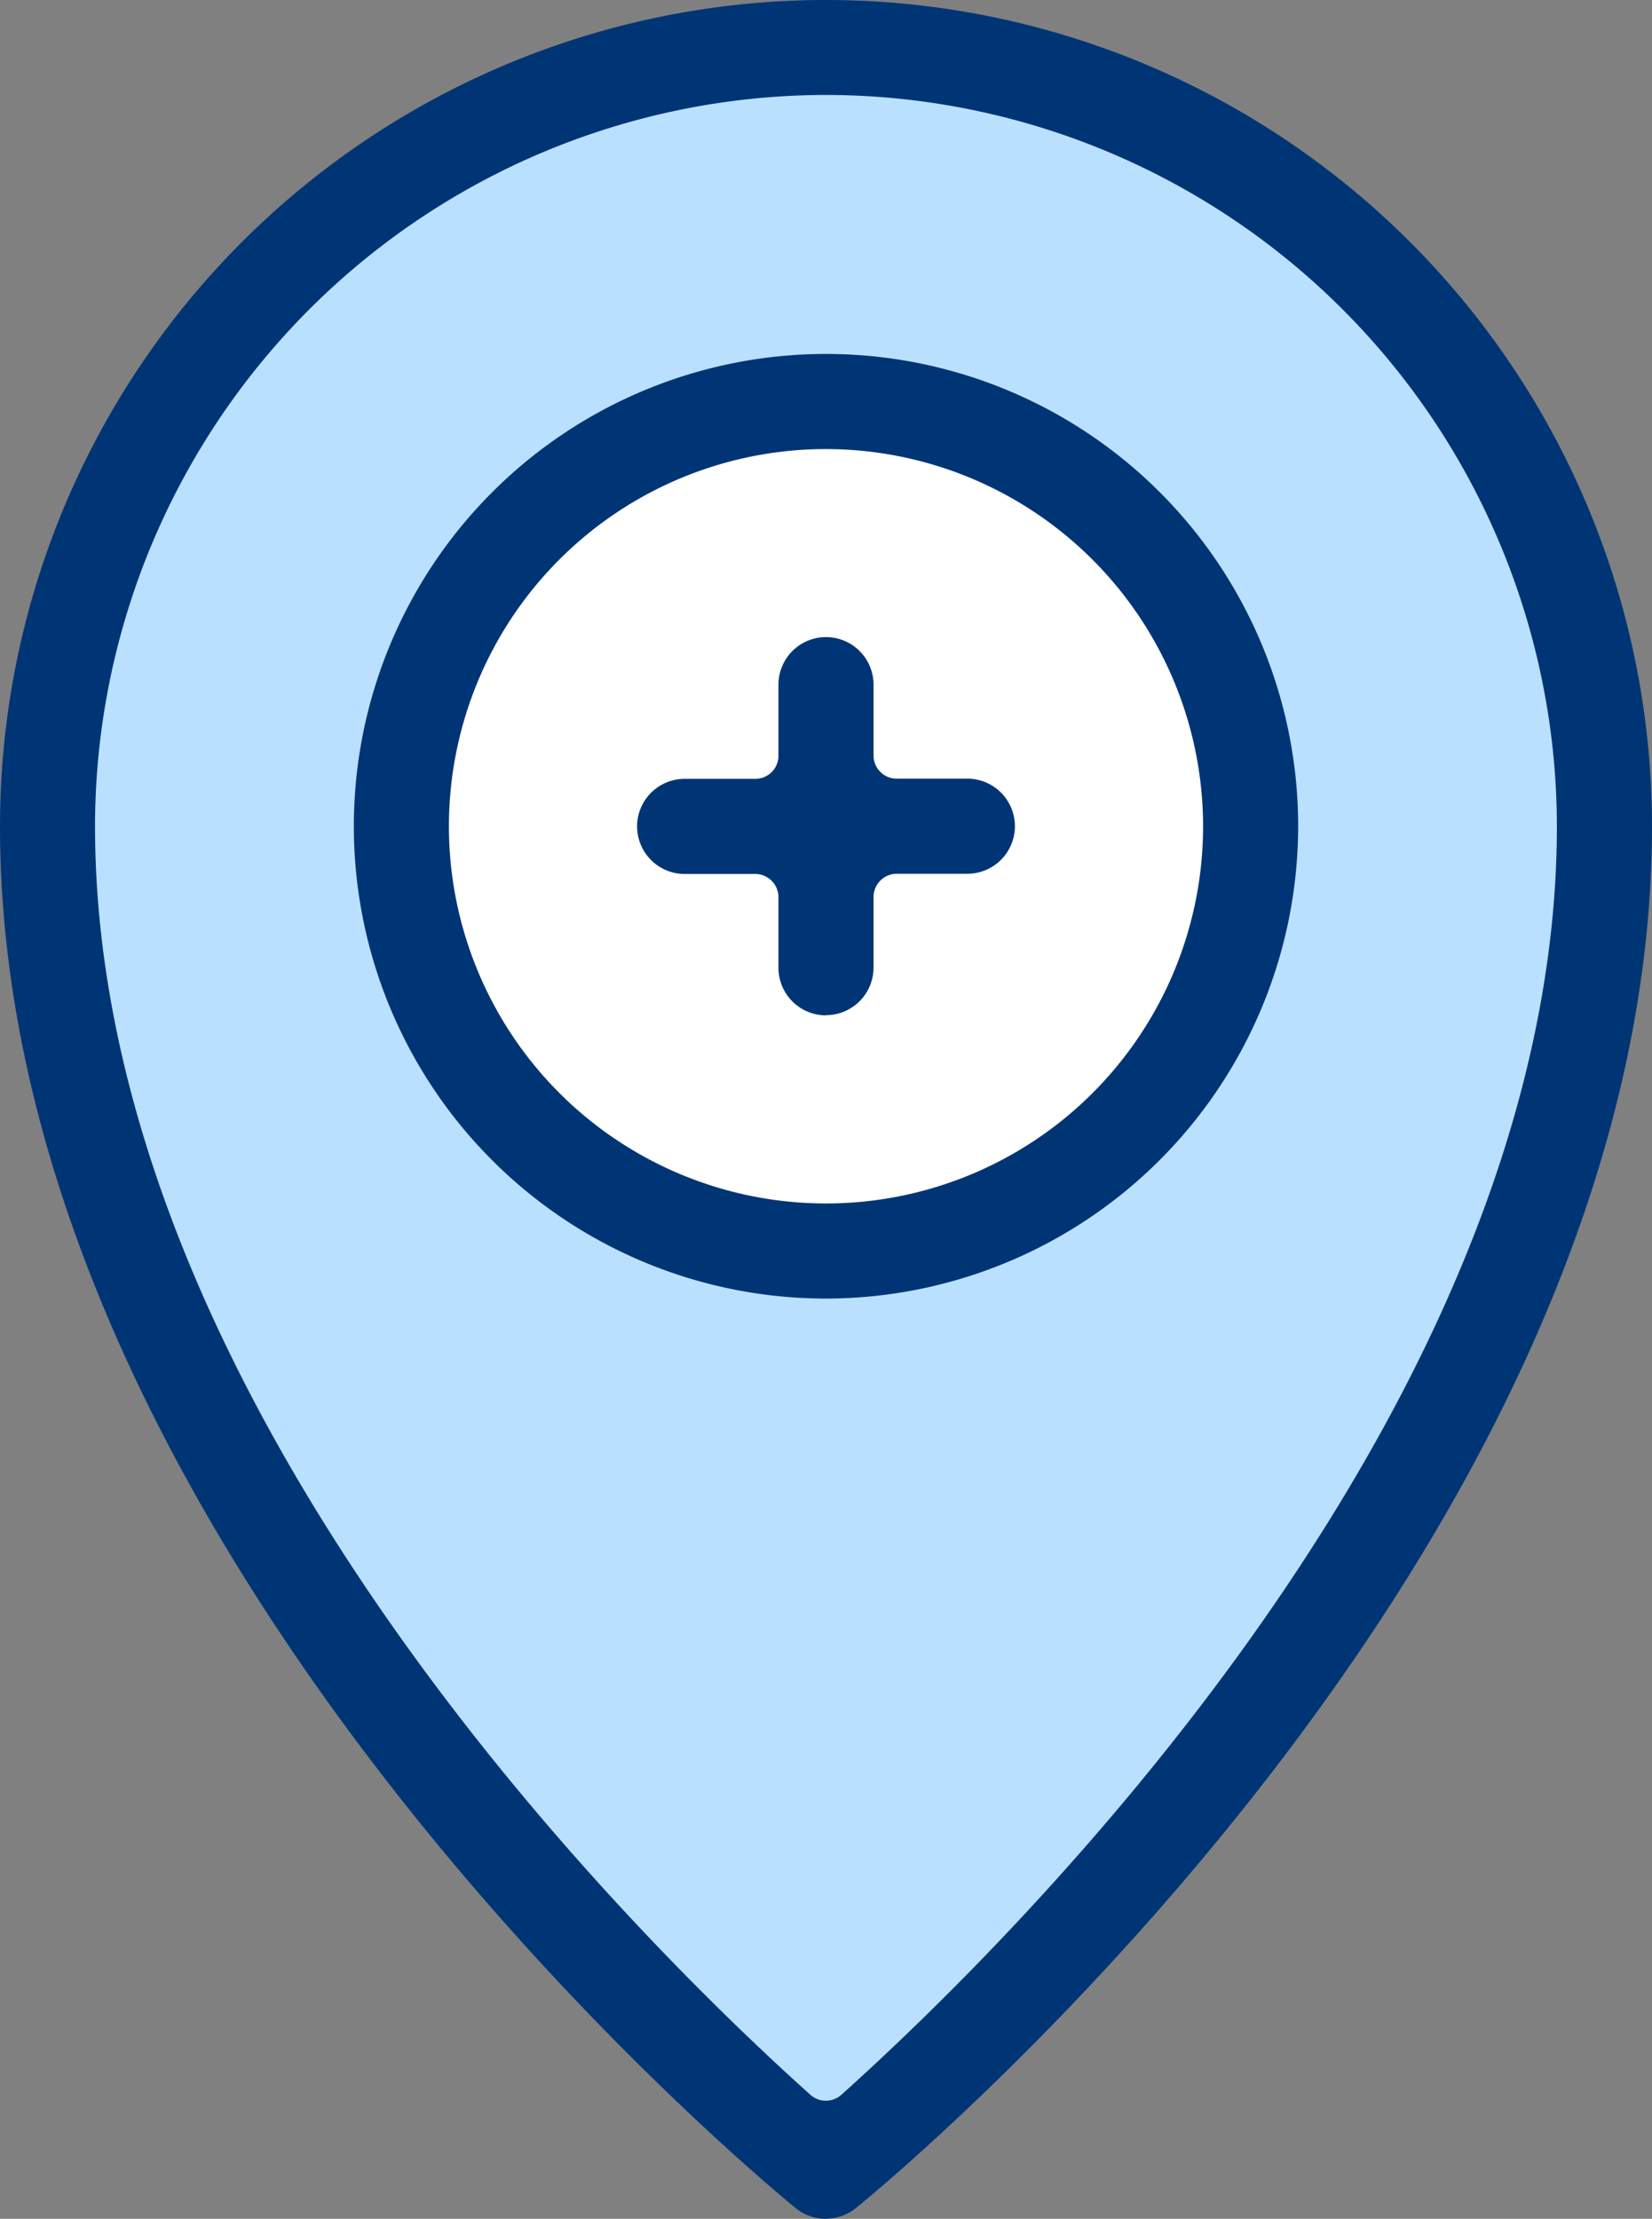
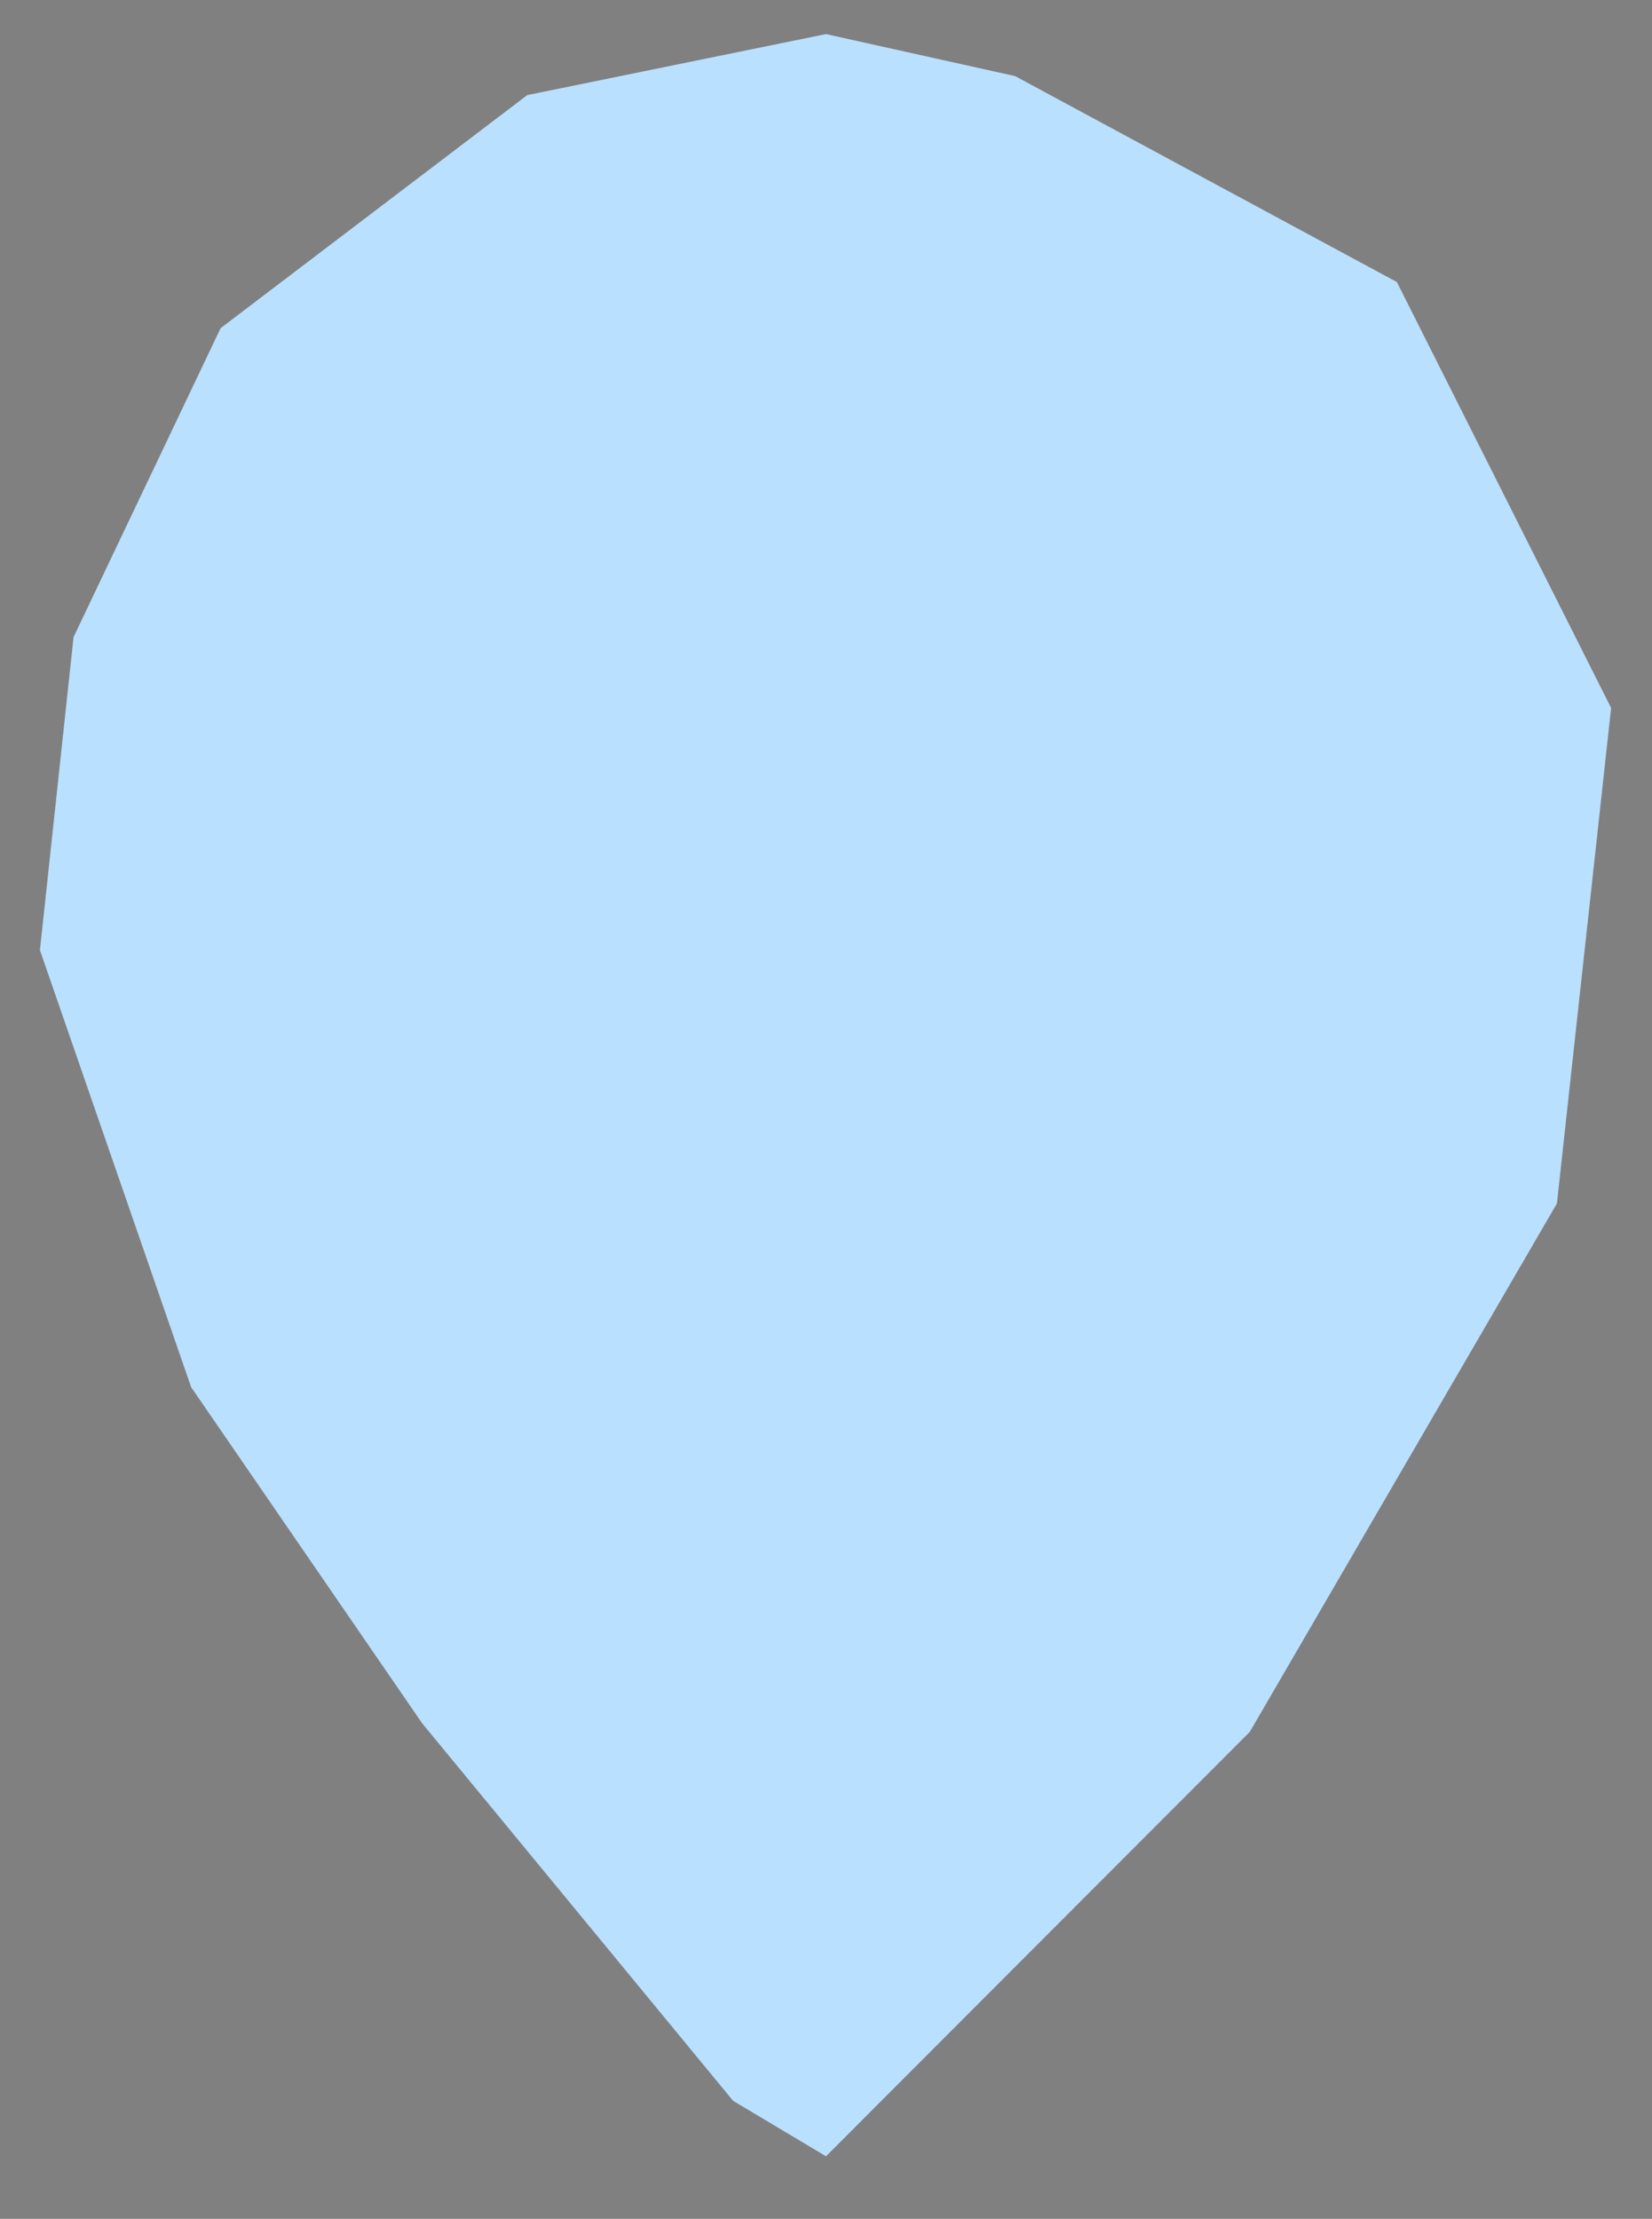
<svg xmlns="http://www.w3.org/2000/svg" width="32.77" height="44" viewBox="0 0 32.77 44">
  <rect x="0" y="0" width="32.77" height="44" fill="#808080" stroke="none" />
  <defs>
    <clipPath id="a">
-       <rect width="32.77" height="44" fill="none" />
-     </clipPath>
+       </clipPath>
  </defs>
  <path d="M10.459,1.886,4.376,6.508,1.459,12.634.792,18.842l3,8.667,4.583,6.666,6.167,7.485,1.843,1.1,8.407-8.417,6.092-10.478,1.075-9.826-4.25-8.446L20.136,1.509,16.385.676Z" fill="#bae0ff" />
  <g clip-path="url(#a)">
-     <path d="M24.759,16.385a8.374,8.374,0,1,1-8.374-8.374,8.374,8.374,0,0,1,8.374,8.374" fill="#fff" />
-     <path d="M16.385,25.751a9.366,9.366,0,1,1,9.366-9.366,9.377,9.377,0,0,1-9.366,9.366m0-16.846a7.48,7.48,0,1,0,7.48,7.48,7.488,7.488,0,0,0-7.48-7.48" fill="#003575" />
    <path d="M16.385,20.135a.944.944,0,0,1-.943-.943v-1.4a.462.462,0,0,0-.461-.461h-1.4a.943.943,0,1,1,0-1.886h1.4a.459.459,0,0,0,.461-.459V13.577a.943.943,0,0,1,1.886,0v1.405a.459.459,0,0,0,.461.459h1.4a.943.943,0,0,1,0,1.886h-1.4a.462.462,0,0,0-.461.461v1.4a.944.944,0,0,1-.943.943" fill="#003575" />
    <path d="M16.385,44a.946.946,0,0,1-.6-.211C15.145,43.265,0,30.79,0,16.385a16.385,16.385,0,1,1,32.77,0c0,14.405-15.145,26.88-15.79,27.4a.943.943,0,0,1-.595.212m0-42.114a14.515,14.515,0,0,0-14.5,14.5c0,11.543,10.861,22.174,14.19,25.157a.46.46,0,0,0,.615,0c3.33-2.987,14.193-13.628,14.193-25.157a14.515,14.515,0,0,0-14.5-14.5" fill="#003575" />
  </g>
</svg>